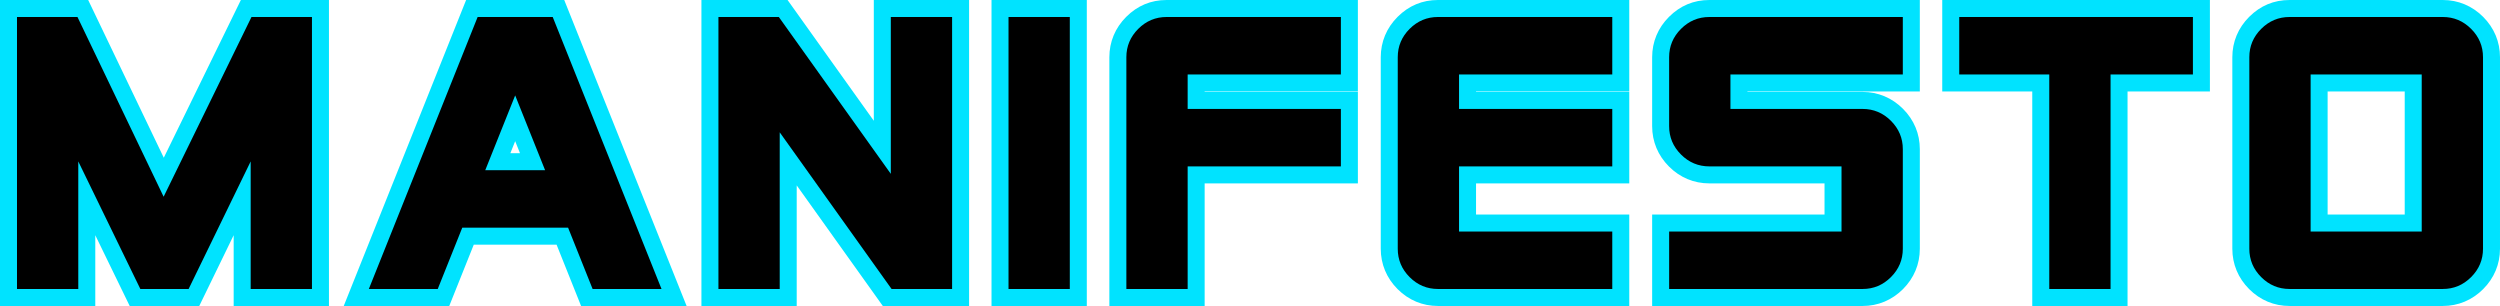
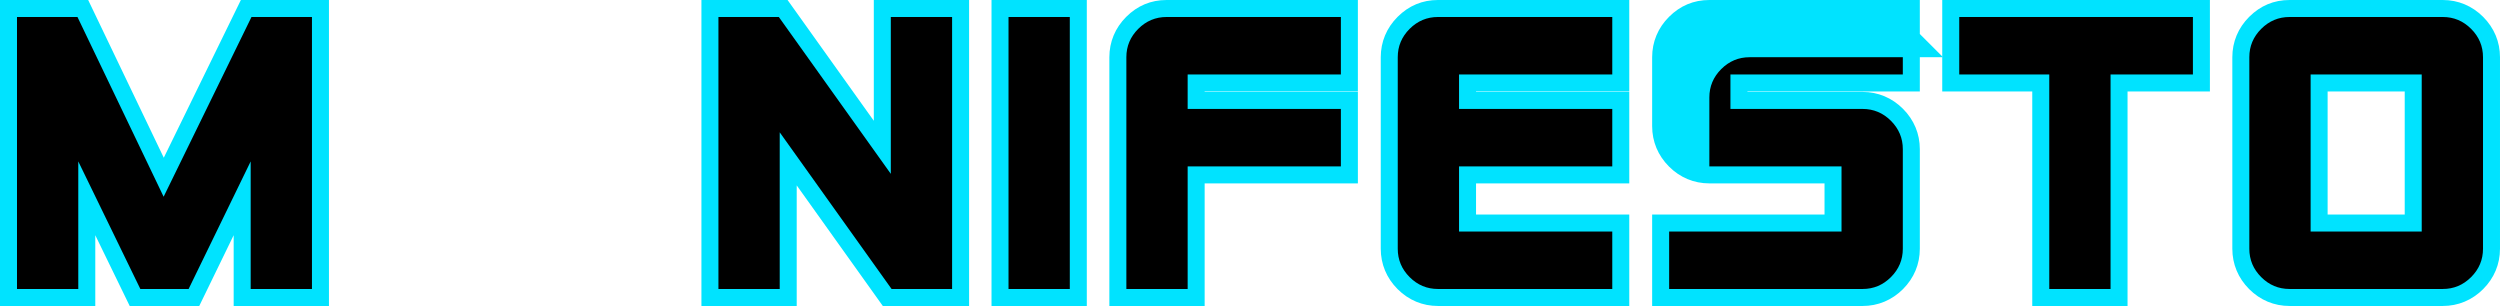
<svg xmlns="http://www.w3.org/2000/svg" id="Layer_2" data-name="Layer 2" width="441.234" height="54.003" viewBox="0 0 441.234 54.003">
  <g id="FlagArena">
    <g>
      <g>
        <polygon points="42.742 52.503 42.742 35.001 34.228 52.503 23.832 52.503 15.317 35.001 15.317 52.503 1.5 52.503 1.5 1.5 14.618 1.5 28.893 31.28 43.45 1.5 56.559 1.5 56.56 52.503 42.742 52.503" />
        <path d="M55.059,3v48.003s-10.817,0-10.817,0v-22.514l-10.953,22.514h-8.519l-10.953-22.514v22.514H3V3h10.674l15.206,31.723L44.386,3h10.673M58.059,0h-15.546l-.822,1.682-12.785,26.155L16.379,1.703l-.816-1.703H0v54.003h16.817v-12.49l5.255,10.802.821,1.688h12.272l.821-1.688,5.255-10.802v12.49h16.818v-3s0-48.003,0-48.003V0h0Z" fill="#00e3ff" />
      </g>
      <g>
-         <path d="M103.576,52.503l-4.327-10.817h-16.648l-4.327,10.817h-15.391L83.284,1.5h15.283l20.401,51.003h-15.392ZM93.993,28.544l-3.067-7.667-3.067,7.667h6.134Z" />
-         <path d="M97.551,3l19.201,48.003h-12.161l-4.327-10.817h-18.679l-4.327,10.817h-12.16L84.3,3h13.251M85.643,30.044h10.566l-5.283-13.205-5.283,13.205M99.582,0h-17.314l-.754,1.886-19.201,48.003-1.646,4.114h18.622l.754-1.886,3.573-8.932h14.617l3.572,8.932.754,1.886h18.623l-1.646-4.114L100.337,1.886l-.754-1.886h0ZM90.074,27.044l.852-2.129.852,2.129h-1.703Z" fill="#00e3ff" />
-       </g>
+         </g>
      <g>
        <polygon points="156.585 52.503 139.115 28.035 139.115 52.503 125.297 52.503 125.297 1.5 138.228 1.5 155.722 26.001 155.722 1.5 169.539 1.5 169.539 52.503 156.585 52.503" />
        <path d="M168.039,3v48.003h-10.682l-19.742-27.65v27.65h-10.817V3h10.659l19.766,27.683V3h10.817M171.039,0h-16.817v21.319l-14.324-20.062-.897-1.257h-15.203v54.003h16.817v-21.286l14.301,20.029.897,1.257h15.226V0h0Z" fill="#00e3ff" />
      </g>
      <g>
        <rect x="176.497" y="1.5" width="13.817" height="51.003" />
        <path d="M188.814,3v48.003h-10.817V3h10.817M191.814,0h-16.817v54.003h16.817V0h0Z" fill="#00e3ff" />
      </g>
      <g>
        <path d="M197.296,52.503V10.099c0-2.342.853-4.382,2.535-6.064,1.683-1.682,3.723-2.535,6.063-2.535h32.263v13.142h-27.044v3.085h27.044v13.141h-27.044v21.635h-13.817Z" />
        <path d="M236.657,3v10.142h-27.044v6.085h27.044v10.141h-27.044v21.635h-10.817V10.099c0-1.938.698-3.605,2.096-5.003,1.398-1.397,3.064-2.096,5.003-2.096h30.763M239.657,0h-33.763c-2.753,0-5.15,1.001-7.124,2.974-1.946,1.946-2.975,4.41-2.975,7.125v43.904h16.817v-21.635h27.044v-16.141h-27.044v-.085h27.044V0h0Z" fill="#00e3ff" />
      </g>
      <g>
        <path d="M253.794,52.503c-2.343,0-4.383-.853-6.064-2.536-1.682-1.68-2.535-3.72-2.535-6.063V10.099c0-2.342.853-4.382,2.535-6.064,1.683-1.682,3.723-2.535,6.063-2.535h32.263v13.142h-27.044v3.085h27.044v13.141h-27.044v8.494h27.044v13.142h-32.263Z" />
        <path d="M284.556,3v10.142h-27.044v6.085h27.044v10.141h-27.044v11.494h27.044v10.142h-30.763c-1.938,0-3.606-.698-5.003-2.096-1.398-1.396-2.096-3.064-2.096-5.003V10.099c0-1.938.698-3.605,2.096-5.003,1.398-1.397,3.064-2.096,5.003-2.096h30.763M287.556,0h-33.763c-2.753,0-5.15,1.001-7.124,2.974-1.946,1.946-2.975,4.41-2.975,7.125v33.805c0,2.717,1.029,5.181,2.975,7.126,1.943,1.944,4.407,2.973,7.123,2.973h33.763v-16.142h-27.044v-5.494h27.044v-16.141h-27.044v-.085h27.044V0h0Z" fill="#00e3ff" />
      </g>
      <g>
        <path d="M293.094,52.503v-13.142h30.424v-8.494h-21.826c-2.343,0-4.383-.853-6.064-2.536-1.682-1.68-2.535-3.72-2.535-6.063v-12.169c0-2.342.853-4.382,2.535-6.064,1.683-1.682,3.723-2.535,6.063-2.535h35.643v13.142h-30.424v3.085h21.825c2.341,0,4.381.853,6.064,2.535,1.682,1.684,2.535,3.724,2.535,6.064v17.579c0,2.342-.853,4.382-2.535,6.064s-3.722,2.535-6.064,2.535h-35.643Z" />
-         <path d="M335.835,3v10.142h-30.424v6.085h23.325c1.938,0,3.606.699,5.003,2.096,1.396,1.397,2.096,3.065,2.096,5.003v17.579c0,1.938-.699,3.607-2.096,5.003s-3.065,2.096-5.003,2.096h-34.143v-10.142h30.424v-11.494h-23.326c-1.938,0-3.606-.698-5.003-2.096-1.398-1.396-2.096-3.064-2.096-5.003v-12.169c0-1.938.698-3.605,2.096-5.003,1.398-1.397,3.064-2.096,5.003-2.096h34.143M338.835,0h-37.143c-2.753,0-5.15,1.001-7.124,2.974-1.946,1.946-2.975,4.41-2.975,7.125v12.169c0,2.717,1.029,5.181,2.975,7.126,1.942,1.944,4.406,2.973,7.123,2.973h20.326v5.494h-30.424v16.142h37.143c2.715,0,5.179-1.029,7.125-2.974s2.974-4.41,2.974-7.125v-17.579c0-2.714-1.028-5.177-2.974-7.123-1.947-1.947-4.411-2.975-7.125-2.975h-20.325v-.085h30.424V0h0Z" fill="#00e3ff" />
+         <path d="M335.835,3v10.142h-30.424v6.085h23.325c1.938,0,3.606.699,5.003,2.096,1.396,1.397,2.096,3.065,2.096,5.003v17.579c0,1.938-.699,3.607-2.096,5.003s-3.065,2.096-5.003,2.096h-34.143v-10.142h30.424v-11.494h-23.326v-12.169c0-1.938.698-3.605,2.096-5.003,1.398-1.397,3.064-2.096,5.003-2.096h34.143M338.835,0h-37.143c-2.753,0-5.15,1.001-7.124,2.974-1.946,1.946-2.975,4.41-2.975,7.125v12.169c0,2.717,1.029,5.181,2.975,7.126,1.942,1.944,4.406,2.973,7.123,2.973h20.326v5.494h-30.424v16.142h37.143c2.715,0,5.179-1.029,7.125-2.974s2.974-4.41,2.974-7.125v-17.579c0-2.714-1.028-5.177-2.974-7.123-1.947-1.947-4.411-2.975-7.125-2.975h-20.325v-.085h30.424V0h0Z" fill="#00e3ff" />
      </g>
      <g>
        <polygon points="360.181 52.503 360.181 14.642 344.293 14.642 344.293 1.5 388.535 1.5 388.535 14.642 373.999 14.642 373.999 52.503 360.181 52.503" />
        <path d="M387.035,3v10.142h-14.536v37.861h-10.817V13.142h-15.888V3h41.242M390.035,0h-47.242v16.142h15.888v37.861h16.817V16.142h14.536V0h0Z" fill="#00e3ff" />
      </g>
      <g>
        <path d="M404.091,52.503c-2.343,0-4.383-.853-6.064-2.536-1.682-1.68-2.535-3.72-2.535-6.063V10.099c0-2.342.853-4.382,2.535-6.064,1.683-1.682,3.723-2.535,6.063-2.535h27.044c2.34,0,4.38.853,6.063,2.535,1.683,1.685,2.536,3.725,2.536,6.064v33.805c0,2.342-.853,4.382-2.535,6.064s-3.722,2.535-6.063,2.535h-27.044ZM425.917,39.362V14.642h-16.607v24.72h16.607Z" />
        <path d="M431.135,3c1.938,0,3.605.699,5.003,2.096,1.396,1.398,2.096,3.065,2.096,5.003v33.805c0,1.938-.699,3.607-2.096,5.003-1.397,1.397-3.065,2.096-5.003,2.096h-27.044c-1.938,0-3.606-.698-5.003-2.096-1.398-1.396-2.096-3.064-2.096-5.003V10.099c0-1.938.698-3.605,2.096-5.003,1.398-1.397,3.064-2.096,5.003-2.096h27.044M407.81,40.861h19.607V13.142h-19.607v27.72M431.135,0h-27.044c-2.753,0-5.15,1.001-7.124,2.974-1.946,1.946-2.975,4.41-2.975,7.125v33.805c0,2.717,1.029,5.181,2.975,7.126,1.943,1.944,4.407,2.973,7.123,2.973h27.044c2.715,0,5.178-1.029,7.124-2.974,1.946-1.946,2.974-4.41,2.974-7.125V10.099c0-2.713-1.028-5.176-2.973-7.124-1.949-1.947-4.412-2.975-7.125-2.975h0ZM410.81,16.142h13.607v21.72h-13.607v-21.72h0Z" fill="#00e3ff" />
      </g>
    </g>
  </g>
</svg>